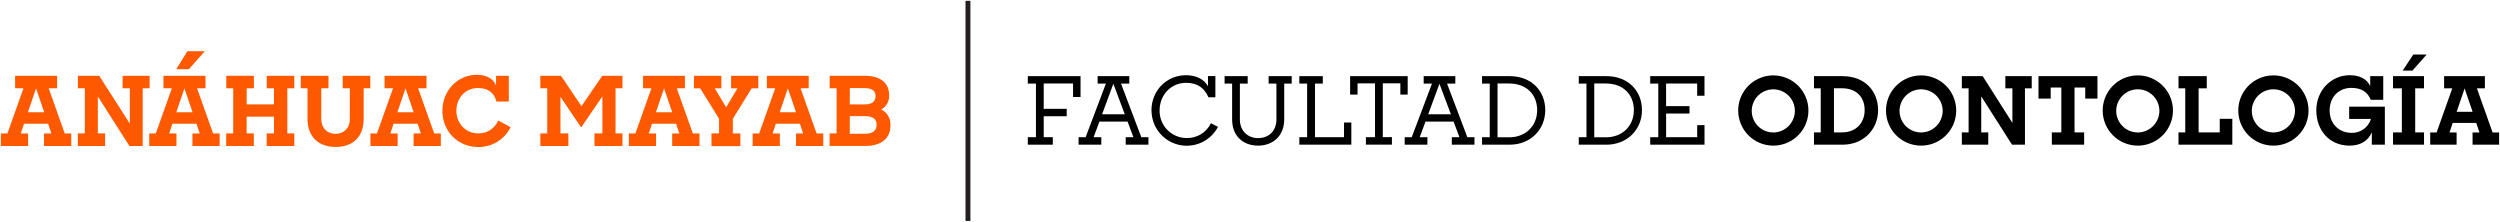
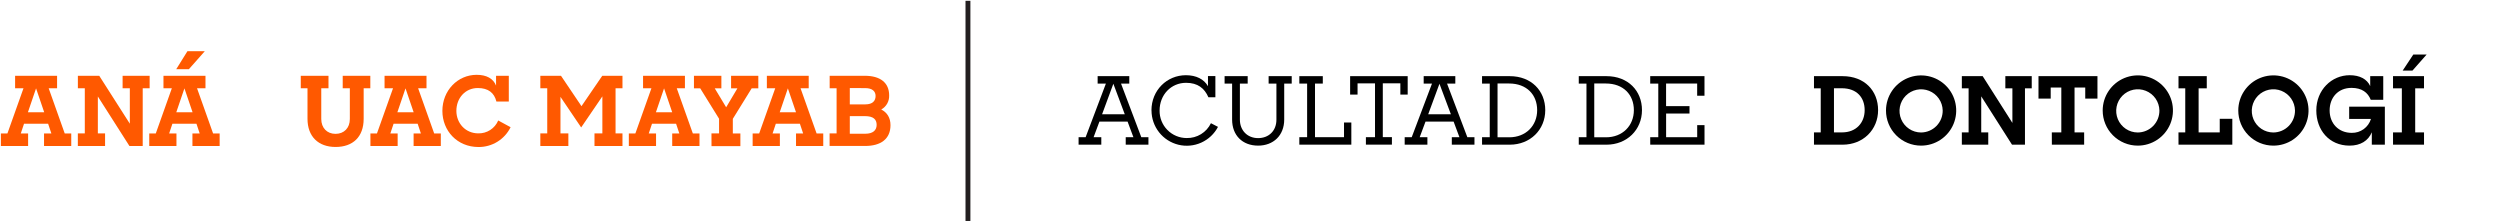
<svg xmlns="http://www.w3.org/2000/svg" width="1533" height="136" viewBox="0 0 1533 136" fill="none">
  <path d="M39.7 81.86L29.85 54.14H35V46.47H9.26V54.14H14.4L4.54 81.86H0.54V89.53H17.24V81.86H12.74L14.74 75.86H29.5L31.5 81.86H27V89.53H43.69V81.86H39.7ZM17.11 68.86L22.11 54.18L27.11 68.86H17.11Z" fill="#FF5900" />
  <path d="M266.25 81.86L256.4 54.14H261.53V46.47H235.81V54.14H241L231.14 81.86H227.14V89.53H243.84V81.86H239.35L241.35 75.86H256.1L258.1 81.86H253.62V89.53H270.31V81.86H266.25ZM243.66 68.86L248.66 54.18L253.66 68.86H243.66Z" fill="#FF5900" />
  <path d="M47.73 81.8H52V54.14H47.75V46.47H60.85L79.61 75.85V54.14H75.18V46.47H91.76V54.14H87.51V89.53H79.37L60 59.15V81.8H64.43V89.53H47.73V81.8Z" fill="#FF5900" />
-   <path d="M138.71 81.8H143V54.14H138.75V46.47H155.68V54.14H151.26V64H168V54.15H163.57V46.48H180.45V54.15H176.2V81.8H180.45V89.53H163.54V81.8H168V71.54H151.22V81.8H155.64V89.53H138.71V81.8Z" fill="#FF5900" />
  <path d="M188.56 72.84V54.14H184.43V46.47H201.43V54.14H197V73C197 78.36 200.48 82.08 205.73 82.08C210.98 82.08 214.52 78.48 214.52 73V54.14H210.15V46.47H227.08V54.14H223V72.84C223 83.99 216.34 90.12 205.78 90.12C195.22 90.12 188.56 83.75 188.56 72.84Z" fill="#FF5900" />
  <path d="M271.27 68C271.27 55.44 280.71 45.88 292.27 45.88C298.4 45.88 302.47 48.18 304.18 52.49V46.49H312V62.24H304.39C303.09 56.93 299.39 53.98 293 53.98C285.28 53.98 279.85 60.17 279.85 67.98C279.85 75.59 285.45 81.78 293.3 81.78C295.893 81.84 298.444 81.118 300.621 79.709C302.798 78.3 304.502 76.269 305.51 73.88L313.1 78C311.29 81.685 308.474 84.782 304.977 86.932C301.48 89.082 297.445 90.198 293.34 90.15C280.36 90.12 271.27 80.21 271.27 68Z" fill="#FF5900" />
  <path d="M130.68 81.86L120.83 54.14H126V46.47H100.24V54.14H105.37L95.52 81.86H91.52V89.53H108.2V81.86H103.72L105.72 75.86H120.46L122.46 81.86H118V89.53H134.69V81.86H130.68ZM108.09 68.86L113.09 54.18L118.09 68.86H108.09Z" fill="#FF5900" />
  <path d="M108.06 42.44L114.93 31.4H125.58L115.81 42.44H108.06Z" fill="#FF5900" />
  <path d="M331.33 81.8H335.57V54.14H331.33V46.47H344L356.56 65.11L369.31 46.47H381.7V54.14H377.46V81.8H381.7V89.53H364.54V81.8H369.37V59.09L356.37 78.15L343.68 59.39V81.8H348.52V89.53H331.33V81.8Z" fill="#FF5900" />
  <path d="M385.6 81.86H389.6L399.45 54.14H394.32V46.47H420V54.14H415L424.86 81.86H428.93V89.53H412.2V81.86H416.57L414.57 75.86H399.81L397.81 81.86H402.29V89.53H385.6V81.86ZM412.2 68.86L407.2 54.18L402.2 68.86H412.2Z" fill="#FF5900" />
  <path d="M436.27 81.8H440.93V72.8L429.37 54.16H425.53V46.49H442.35V54.16H438.28L445.28 65.78L452.18 54.16H448.3V46.49H465V54.16H460.93L449.37 72.86V81.86H454V89.59H436.3L436.27 81.8Z" fill="#FF5900" />
  <path d="M461.52 81.86H465.52L475.37 54.14H470.24V46.47H495.9V54.14H490.9L500.75 81.86H504.82V89.53H488.12V81.86H492.49L490.49 75.86H475.74L473.74 81.86H478.22V89.53H461.52V81.86ZM488.12 68.86L483.12 54.18L478.12 68.86H488.12Z" fill="#FF5900" />
  <path d="M508.71 81.8H513V54.14H508.75V46.47H530.3C539.86 46.47 545.23 50.78 545.23 58.47C545.308 60.222 544.897 61.961 544.042 63.493C543.187 65.024 541.922 66.287 540.39 67.14C543.99 68.97 546.05 72.22 546.05 76.76C546.05 85.25 540.05 89.5 530.54 89.5H508.71V81.8ZM521.1 54V64H530.66C535.08 64 536.91 61.82 536.91 58.87C536.91 55.92 534.84 54.03 530.54 54.03L521.1 54ZM521.1 71.23V82H530.66C535.2 82 537.56 79.94 537.56 76.57C537.56 73.2 535.56 71.21 530.36 71.21L521.1 71.23Z" fill="#FF5900" />
  <path d="M595.05 0.5H592.05V135.5H595.05V0.5Z" fill="#231F20" />
-   <path d="M630.24 84.12H635.24V51.25H630.24V46.7H662.59V59.48H658V51.19H640V66.73H654.1V71.28H640V84.12H645.58V88.72H630.24V84.12Z" fill="black" />
  <path d="M661.39 84.12H665.71L678.14 51.25H673.07V46.7H692.48V51.25H687.41L699.84 84.12H704.22V88.72H690.29V84.12H695L691.43 74.56H674.17L670.6 84.12H675.32V88.72H661.39V84.12ZM689.71 70.07L682.71 51.36L675.8 70.07H689.71Z" fill="black" />
  <path d="M706.07 67.71C706.07 55.33 715.57 46.12 727.2 46.12C733.59 46.12 738.31 48.6 740.73 52.86V46.64H745.27V59.64H741C738.58 54.12 734.49 50.78 727.29 50.78C718.08 50.78 711.06 58.15 711.06 67.78C711.027 69.985 711.433 72.175 712.255 74.222C713.076 76.268 714.297 78.131 715.846 79.701C717.394 81.271 719.24 82.518 721.275 83.367C723.311 84.217 725.495 84.653 727.7 84.65C730.787 84.715 733.827 83.891 736.46 82.278C739.092 80.665 741.206 78.33 742.55 75.55L746.87 77.8C744.625 82.075 741.013 85.475 736.61 87.458C732.208 89.441 727.268 89.894 722.579 88.743C717.889 87.593 713.72 84.906 710.735 81.11C707.75 77.314 706.122 72.629 706.11 67.8L706.07 67.71Z" fill="black" />
  <path d="M755.53 73.3V51.25H750.92V46.7H765.08V51.25H760.3V73.41C760.3 79.8 764.74 84.69 771.47 84.69C778.04 84.69 782.7 80.2 782.7 73.41V51.25H777.92V46.7H792.08V51.25H787.48V73.3C787.48 83.08 780.8 89.3 771.48 89.3C761.86 89.3 755.53 83 755.53 73.3Z" fill="black" />
  <path d="M796.75 84.12H801.53V51.25H796.75V46.7H811.14V51.25H806.36V84.12H824.15V75.12H828.64V88.7H796.75V84.12Z" fill="black" />
  <path d="M837.57 84.12H843.16V51.12H832.45V58H827.9V46.7H863.19V58H858.7V51.09H847.93V84.09H853.52V88.69H837.57V84.12Z" fill="black" />
  <path d="M861.35 84.12H865.67L878.1 51.25H873V46.7H892.4V51.25H887.33L899.77 84.12H904.14V88.72H890.25V84.12H894.92L891.35 74.56H874.13L870.56 84.12H875.28V88.72H861.35V84.12ZM889.68 70.07L882.68 51.36L875.77 70.07H889.68Z" fill="black" />
  <path d="M908.79 84.12H913.51V51.25H908.79V46.7H925.79C938.97 46.7 947.55 55.62 947.55 67.54C947.55 79.63 938.28 88.72 925.79 88.72H908.79V84.12ZM918.29 51.19V84.19H925.49C935.68 84.19 942.59 77.05 942.59 67.55C942.59 58.05 936.14 51.2 925.37 51.2L918.29 51.19Z" fill="black" />
  <path d="M968.1 84.12H972.82V51.25H968.1V46.7H985.1C998.28 46.7 1006.86 55.62 1006.86 67.54C1006.86 79.63 997.59 88.72 985.1 88.72H968.1V84.12ZM977.6 51.19V84.19H984.79C994.98 84.19 1001.89 77.05 1001.89 67.55C1001.89 58.05 995.44 51.2 984.68 51.2L977.6 51.19Z" fill="black" />
  <path d="M1011.91 84.12H1016.86V51.25H1011.91V46.7H1045.19V58.7H1040.7V51.22H1021.64V65.09H1036V69.64H1021.66V84.15H1040.72V76.72H1045.21V88.72H1011.93L1011.91 84.12Z" fill="black" />
-   <path d="M1065.86 67.71C1065.87 63.452 1067.15 59.293 1069.52 55.759C1071.9 52.225 1075.27 49.475 1079.21 47.856C1083.14 46.237 1087.48 45.823 1091.65 46.666C1095.82 47.508 1099.65 49.569 1102.66 52.589C1105.66 55.608 1107.7 59.45 1108.52 63.629C1109.34 67.807 1108.9 72.135 1107.26 76.065C1105.62 79.994 1102.85 83.349 1099.3 85.705C1095.75 88.061 1091.59 89.312 1087.33 89.3C1084.5 89.296 1081.7 88.734 1079.09 87.646C1076.48 86.558 1074.11 84.966 1072.11 82.96C1070.12 80.955 1068.54 78.575 1067.47 75.958C1066.39 73.341 1065.85 70.538 1065.86 67.71V67.71ZM1100.63 67.71C1100.57 65.107 1099.75 62.579 1098.26 60.441C1096.78 58.304 1094.69 56.652 1092.27 55.692C1089.85 54.733 1087.2 54.508 1084.66 55.046C1082.11 55.585 1079.78 56.862 1077.95 58.719C1076.13 60.575 1074.89 62.929 1074.39 65.485C1073.9 68.041 1074.17 70.687 1075.17 73.09C1076.17 75.494 1077.86 77.549 1080.02 78.998C1082.18 80.448 1084.73 81.228 1087.33 81.24C1089.09 81.232 1090.84 80.875 1092.46 80.19C1094.09 79.504 1095.56 78.504 1096.8 77.246C1098.04 75.988 1099.01 74.498 1099.67 72.861C1100.33 71.224 1100.65 69.474 1100.63 67.71V67.71Z" fill="black" />
  <path d="M1112.33 81.18H1116.47V54.18H1112.33V46.7H1129.88C1143.3 46.7 1151.65 55.62 1151.65 67.54C1151.65 79.46 1142.55 88.72 1129.88 88.72H1112.33V81.18ZM1124.59 54.12V81.18H1129.59C1138.22 81.18 1143.41 75.25 1143.41 67.54C1143.41 59.83 1138.63 54.12 1129.41 54.12H1124.59Z" fill="black" />
  <path d="M1156.49 67.71C1156.5 63.453 1157.78 59.296 1160.15 55.763C1162.52 52.23 1165.89 49.48 1169.83 47.86C1173.76 46.24 1178.09 45.823 1182.26 46.663C1186.44 47.502 1190.27 49.559 1193.27 52.574C1196.28 55.59 1198.32 59.428 1199.14 63.604C1199.97 67.78 1199.53 72.107 1197.9 76.037C1196.27 79.967 1193.5 83.325 1189.96 85.685C1186.42 88.046 1182.26 89.304 1178 89.3C1175.17 89.303 1172.36 88.746 1169.75 87.66C1167.13 86.575 1164.75 84.984 1162.76 82.978C1160.76 80.971 1159.17 78.589 1158.1 75.969C1157.02 73.349 1156.48 70.542 1156.49 67.71V67.71ZM1191.26 67.71C1191.2 65.107 1190.38 62.579 1188.89 60.441C1187.41 58.304 1185.32 56.652 1182.9 55.692C1180.48 54.733 1177.83 54.508 1175.29 55.046C1172.74 55.584 1170.41 56.862 1168.58 58.719C1166.76 60.575 1165.52 62.929 1165.02 65.485C1164.53 68.041 1164.8 70.687 1165.8 73.09C1166.8 75.494 1168.49 77.549 1170.65 78.998C1172.81 80.448 1175.36 81.228 1177.96 81.24C1179.72 81.231 1181.47 80.873 1183.09 80.187C1184.72 79.501 1186.19 78.5 1187.43 77.243C1188.66 75.985 1189.64 74.496 1190.3 72.859C1190.95 71.223 1191.28 69.473 1191.26 67.71V67.71Z" fill="black" />
  <path d="M1203 81.18H1207.15V54.18H1203V46.7H1215.78L1234 75.37V54.18H1229.68V46.7H1245.86V54.18H1241.71V88.72H1233.77L1214.89 59.08V81.18H1219.2V88.72H1203V81.18Z" fill="black" />
  <path d="M1258.17 81.18H1264V53.66H1257.49V60.46H1250V46.7H1286.16V60.46H1278.67V53.66H1272.11V81.18H1278V88.72H1258.2L1258.17 81.18Z" fill="black" />
  <path d="M1289.37 67.71C1289.38 63.449 1290.65 59.287 1293.03 55.751C1295.4 52.214 1298.78 49.461 1302.72 47.84C1306.66 46.219 1310.99 45.803 1315.16 46.645C1319.34 47.486 1323.17 49.548 1326.18 52.568C1329.18 55.588 1331.23 59.432 1332.05 63.613C1332.87 67.794 1332.43 72.124 1330.79 76.056C1329.15 79.988 1326.38 83.345 1322.83 85.703C1319.28 88.06 1315.11 89.312 1310.85 89.3C1308.02 89.297 1305.22 88.736 1302.61 87.649C1300 86.562 1297.62 84.97 1295.63 82.964C1293.63 80.958 1292.05 78.578 1290.98 75.961C1289.9 73.343 1289.36 70.539 1289.37 67.71V67.71ZM1324.15 67.71C1324.09 65.104 1323.27 62.572 1321.79 60.432C1320.3 58.291 1318.21 56.636 1315.79 55.675C1313.37 54.713 1310.72 54.487 1308.17 55.026C1305.62 55.564 1303.28 56.843 1301.45 58.702C1299.63 60.56 1298.39 62.917 1297.89 65.476C1297.4 68.035 1297.67 70.683 1298.67 73.089C1299.68 75.494 1301.37 77.551 1303.53 79.001C1305.7 80.451 1308.24 81.23 1310.85 81.24C1312.61 81.231 1314.36 80.873 1315.98 80.187C1317.61 79.501 1319.08 78.5 1320.32 77.243C1321.55 75.985 1322.53 74.496 1323.19 72.859C1323.84 71.223 1324.17 69.473 1324.15 67.71V67.71Z" fill="black" />
  <path d="M1335.84 81.18H1340V54.18H1335.86V46.7H1353.19V54.18H1348.19V81.18H1361.14V72.83H1368.86V88.72H1335.86L1335.84 81.18Z" fill="black" />
  <path d="M1372.51 67.71C1372.52 63.45 1373.79 59.288 1376.17 55.752C1378.54 52.215 1381.91 49.462 1385.85 47.841C1389.79 46.219 1394.12 45.803 1398.3 46.644C1402.48 47.485 1406.31 49.545 1409.32 52.564C1412.32 55.584 1414.36 59.427 1415.19 63.607C1416.01 67.787 1415.57 72.117 1413.93 76.049C1412.29 79.981 1409.52 83.339 1405.98 85.698C1402.43 88.056 1398.26 89.31 1394 89.3C1391.17 89.299 1388.37 88.739 1385.75 87.652C1383.14 86.565 1380.77 84.973 1378.77 82.968C1376.78 80.962 1375.19 78.581 1374.12 75.963C1373.05 73.345 1372.5 70.54 1372.51 67.71V67.71ZM1407.29 67.71C1407.23 65.104 1406.41 62.572 1404.93 60.432C1403.44 58.291 1401.35 56.636 1398.93 55.675C1396.51 54.713 1393.86 54.487 1391.31 55.026C1388.76 55.564 1386.42 56.843 1384.59 58.702C1382.77 60.56 1381.53 62.917 1381.03 65.476C1380.54 68.035 1380.81 70.683 1381.81 73.089C1382.82 75.494 1384.51 77.551 1386.67 79.001C1388.84 80.451 1391.38 81.23 1393.99 81.24C1395.75 81.231 1397.5 80.873 1399.12 80.187C1400.75 79.501 1402.22 78.5 1403.46 77.243C1404.69 75.985 1405.67 74.496 1406.33 72.859C1406.98 71.223 1407.31 69.473 1407.29 67.71Z" fill="black" />
  <path d="M1420.36 67.71C1420.36 55.16 1429.74 46.12 1440.85 46.12C1447.01 46.12 1451.45 48.48 1453.41 52.8V46.7H1461.41V61.21H1453.75C1451.97 56.71 1448.28 53.89 1441.95 53.89C1433.6 53.89 1428.53 59.94 1428.53 67.71C1428.53 75.66 1433.95 81.47 1442.12 81.47C1444.74 81.518 1447.3 80.713 1449.42 79.175C1451.54 77.638 1453.1 75.453 1453.87 72.95H1440.51V65.41H1462.39V88.72H1454.39V81.12C1452.21 86.31 1447.49 89.3 1440.75 89.3C1428.13 89.3 1420.36 79.63 1420.36 67.71Z" fill="black" />
  <path d="M1467.4 81.18H1472.81V54.18H1467.4V46.7H1486.4V54.18H1481V81.18H1486.41V88.72H1467.41L1467.4 81.18ZM1479.83 33.46H1488L1479.31 43.3H1473.31L1479.83 33.46Z" fill="black" />
-   <path d="M1490.2 81.24H1494.12L1503.73 54.18H1498.73V46.7H1523.73V54.18H1518.84L1528.46 81.24H1532.46V88.72H1516.17V81.24H1520.42L1518.42 75.37H1504.02L1502.02 81.24H1506.39V88.72H1490.2V81.24ZM1516.2 68.57L1511.3 54.24L1506.41 68.57H1516.2Z" fill="black" />
</svg>